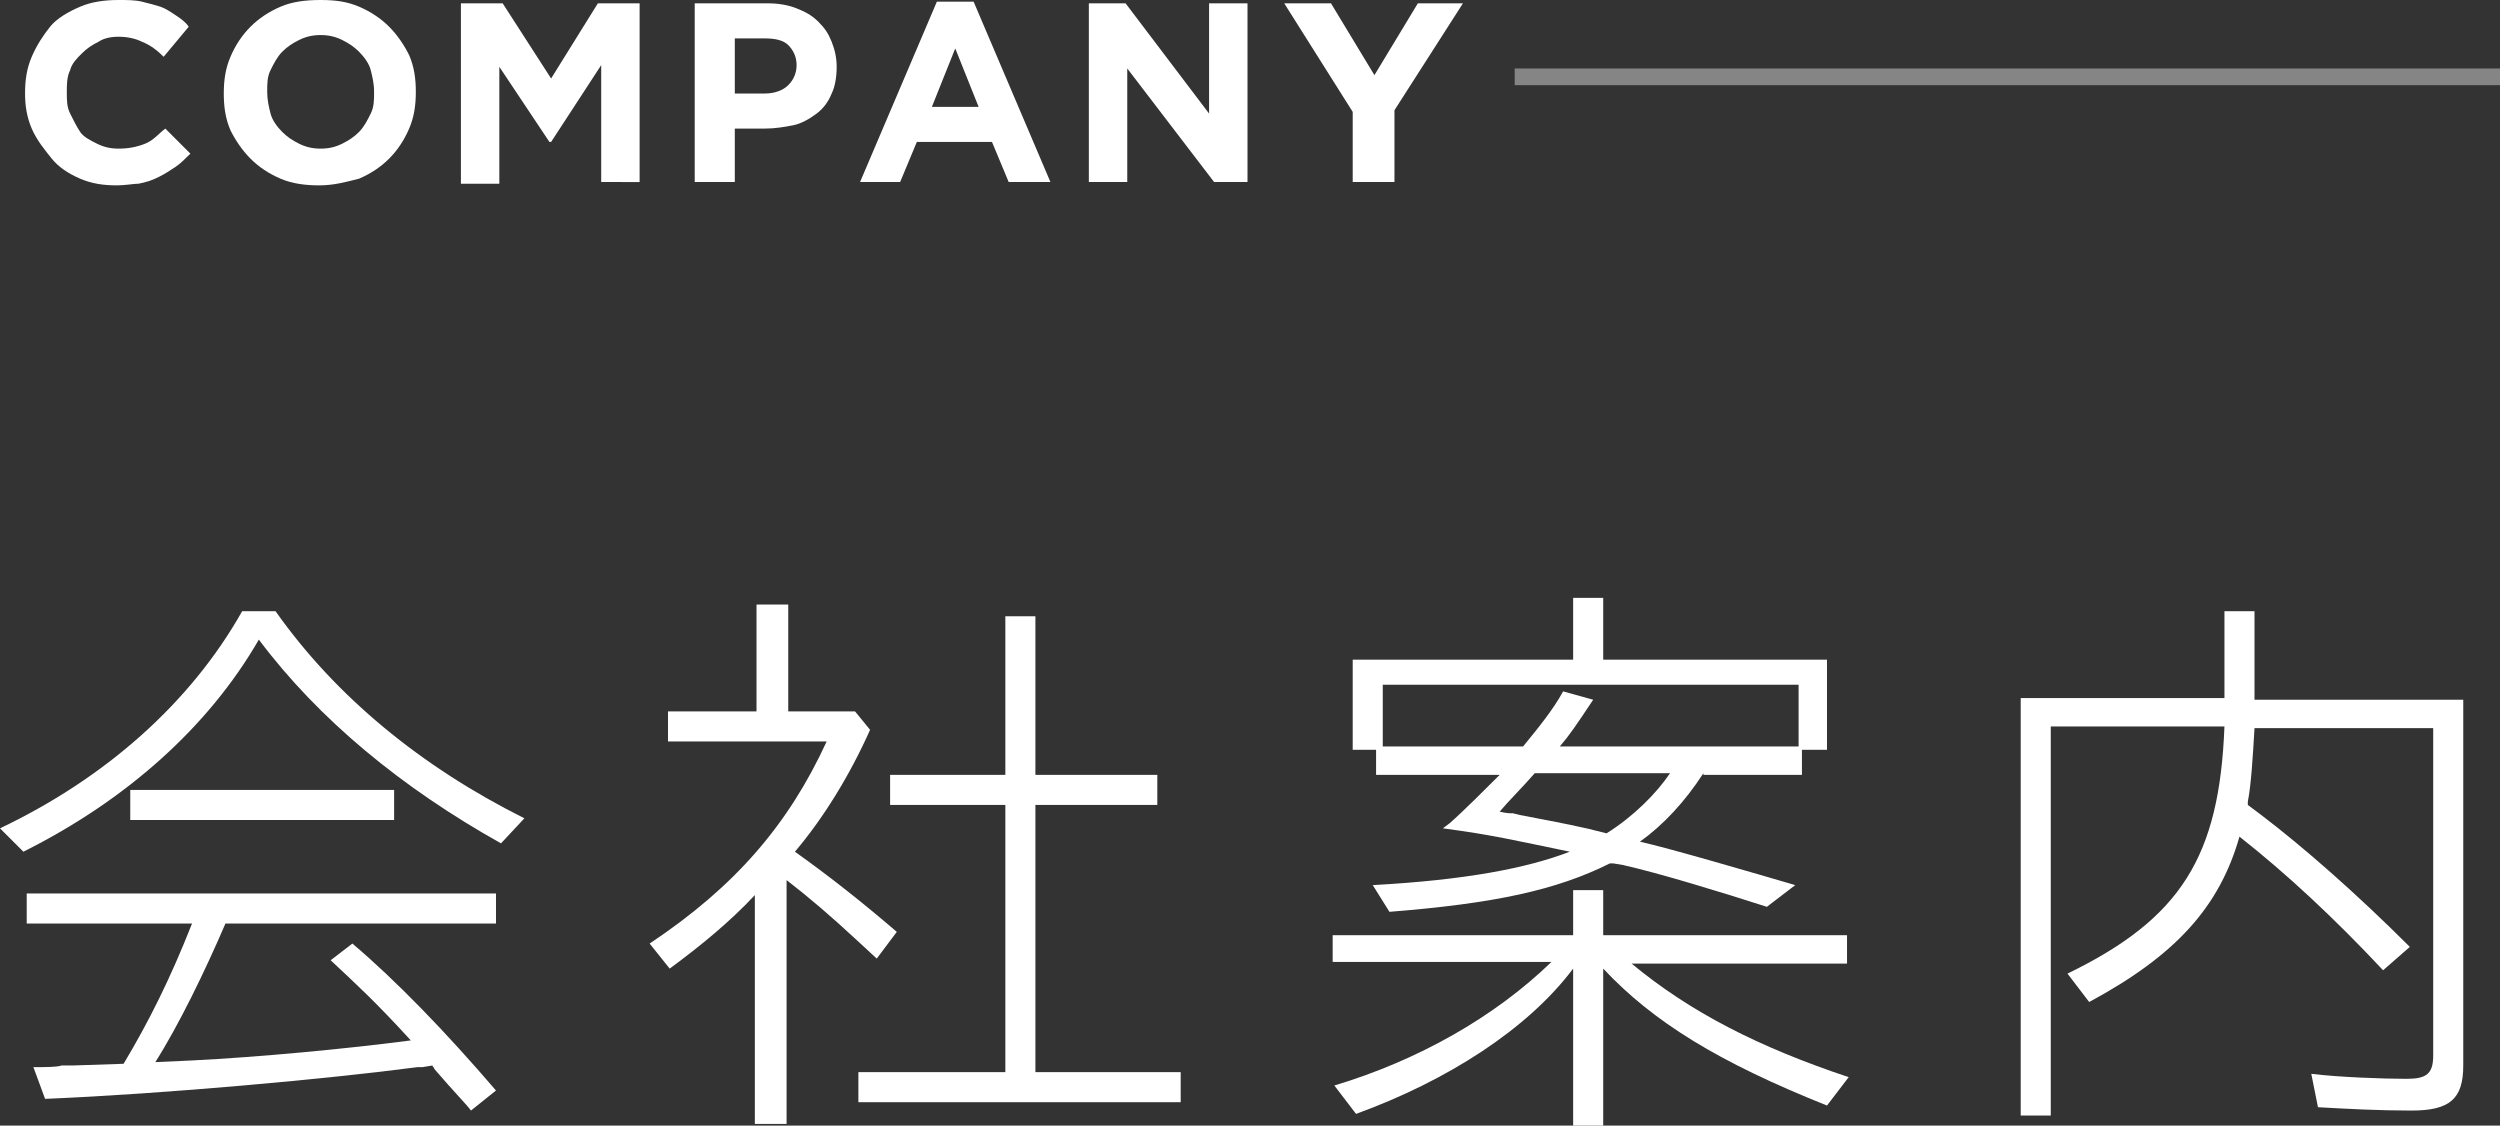
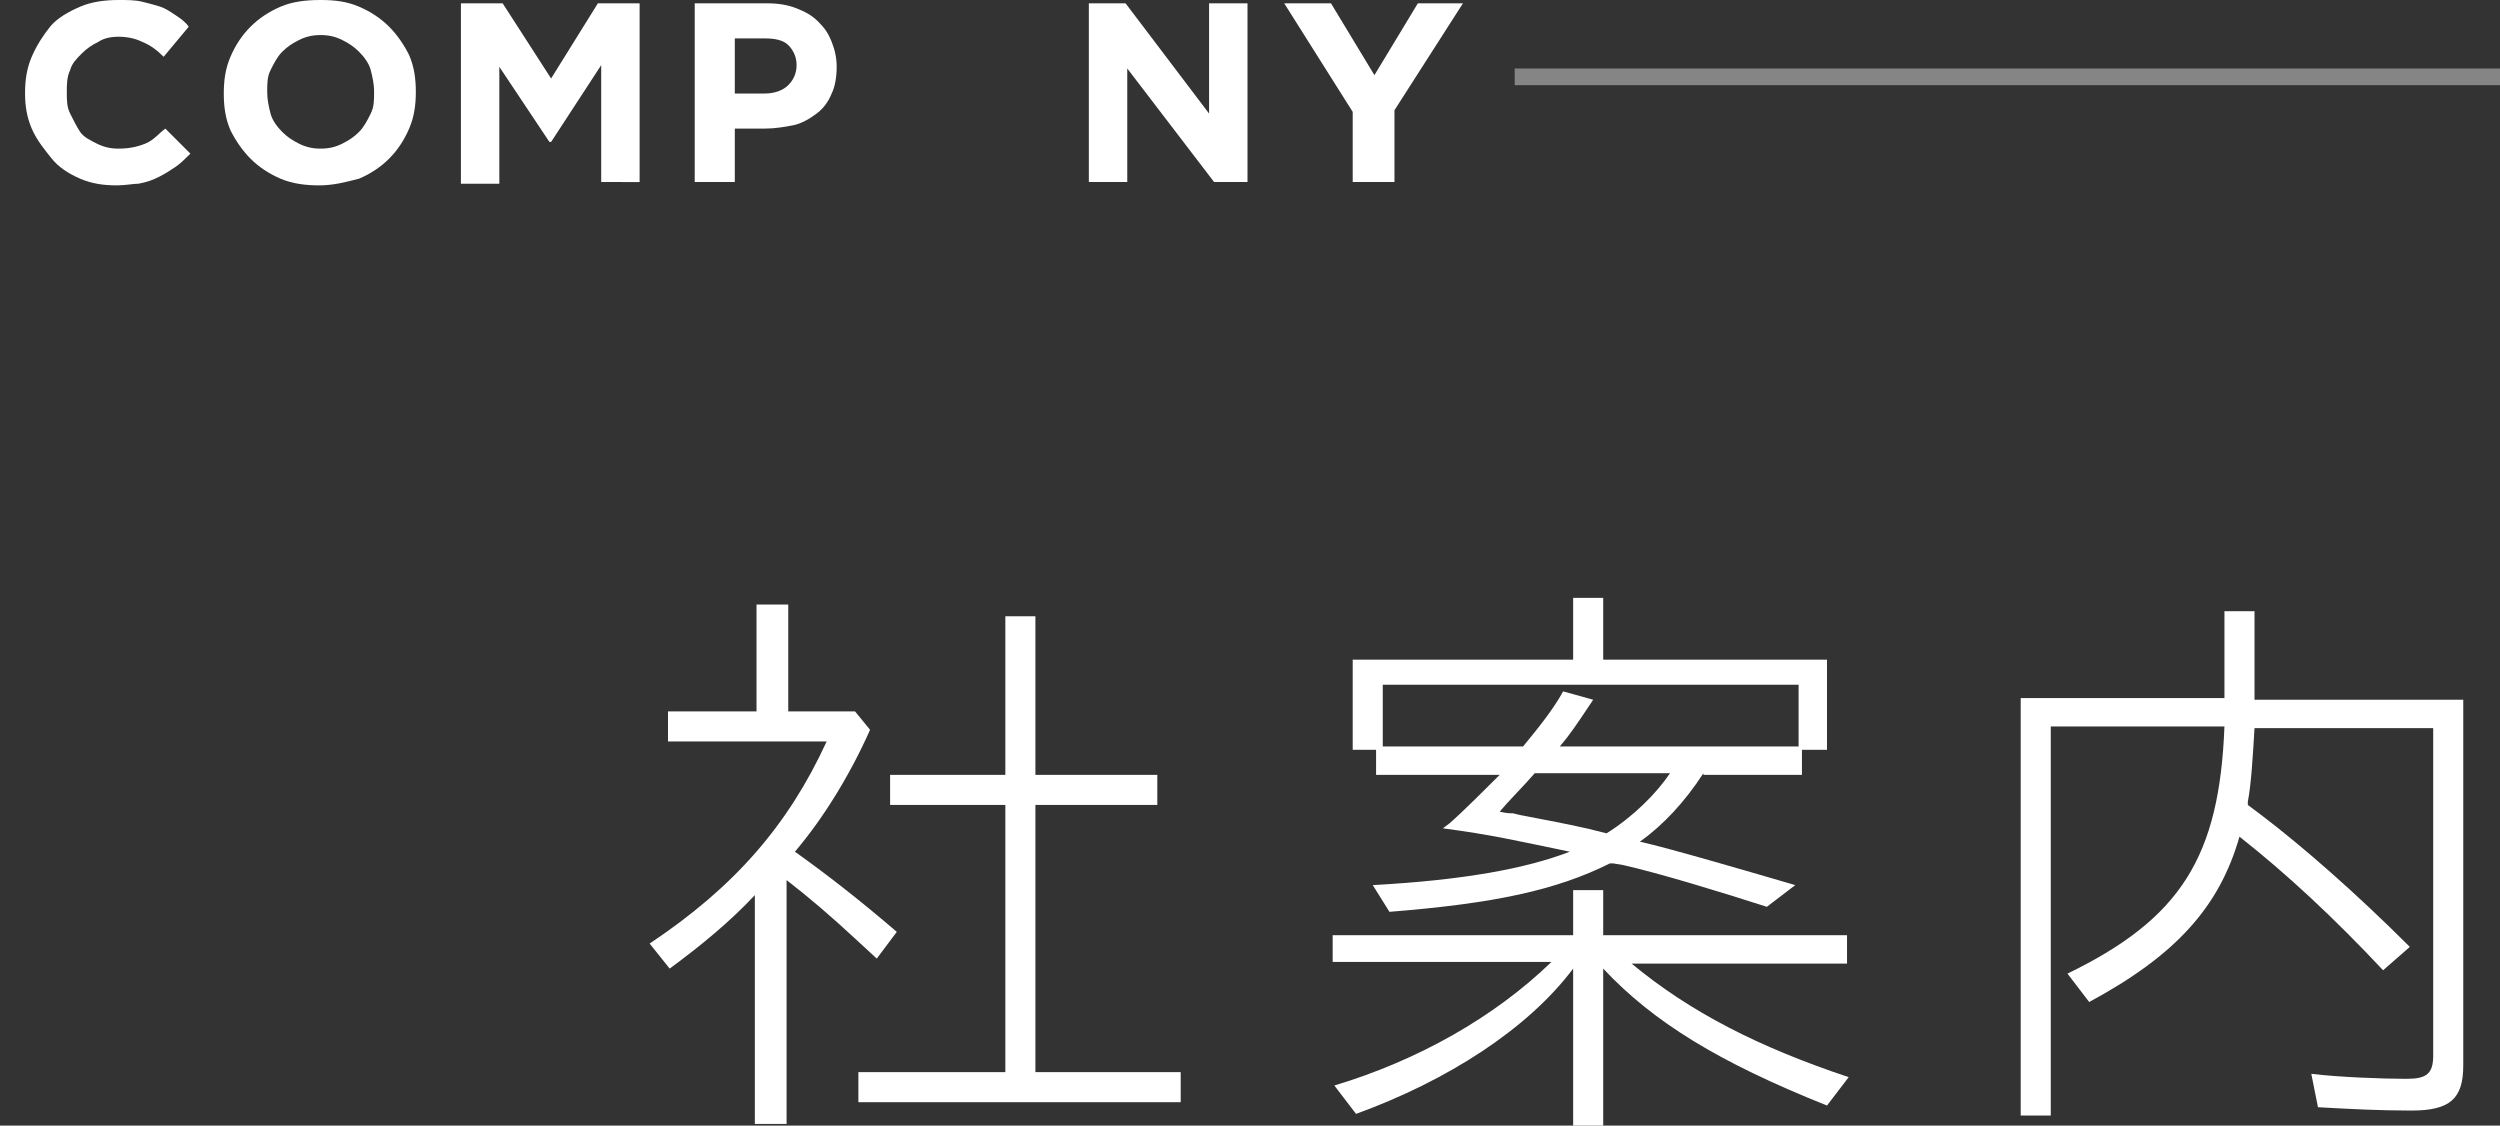
<svg xmlns="http://www.w3.org/2000/svg" version="1.1" id="レイヤー_1" x="0px" y="0px" width="149.7px" height="67.4px" viewBox="0 0 149.7 67.4" style="enable-background:new 0 0 149.7 67.4;" xml:space="preserve">
  <rect x="0" y="0" width="149.7" height="67.4" fill="#333333" stroke="none" />
  <style type="text/css">
	.st0{fill:#FFFFFF;}
	.st1{opacity:0.4;}
</style>
  <g>
    <g>
-       <path class="st0" d="M0,49.6c6.3-3,11.4-7.5,14.5-13h2c3.6,5.1,8.7,9.3,14.9,12.4l-1.4,1.5c-5.9-3.3-10.9-7.4-14.5-12.2    c-3,5.2-7.9,9.6-14.1,12.7L0,49.6z M13.5,55.3c-1.2,2.8-2.8,6.1-4.2,8.3l2.2-0.1c4-0.2,9.3-0.7,13.1-1.2c-2.1-2.3-3.2-3.3-4.8-4.8    l1.3-1c2.6,2.2,5.6,5.3,8.6,8.8l-1.5,1.2c-0.2-0.3-1-1.1-2.2-2.5c0-0.1-0.1-0.1-0.1-0.2l-0.6,0.1l-0.3,0    c-5.3,0.7-15.1,1.6-22.3,1.9L2,63.9c0.8,0,1.4,0,1.7-0.1h0.7l3-0.1c1.5-2.5,2.8-5.1,4.1-8.4H1.6v-1.8h28.1v1.8H13.5z M23.6,47.3    v1.8H7.8v-1.8H23.6z" />
      <path class="st0" d="M52.1,43.7c-1.2,2.7-2.8,5.3-4.5,7.3c2.1,1.5,4,3,6.1,4.8l-1.2,1.6l-1.3-1.2c-1.4-1.3-2.8-2.5-4.1-3.5v14.6    h-1.9V53.6c-1.5,1.6-3.2,3-5.1,4.4l-1.2-1.5c5.1-3.4,8.3-7.1,10.6-12.1H40v-1.8h5.3v-6.4h1.9v6.4h4L52.1,43.7z M60.1,36.9H62v9.5    h7.3v1.8H62v16h8.7v1.8H51.4v-1.8h8.8v-16h-6.9v-1.8h6.9V36.9z" />
      <path class="st0" d="M96,67.4h-1.8V58c-2.7,3.6-7.5,6.7-13,8.7l-1.3-1.7c5-1.5,9.6-4.1,13-7.4H79.8V56h14.4v-2.7H96V56h14.6v1.7    H97.7c3.5,2.9,7.6,5,13,6.8l-1.3,1.7C102.9,63.6,99,61.2,96,58V67.4z M102,46.3c-1.1,1.7-2.4,3.1-3.8,4.1c1.8,0.4,6.9,1.9,9.3,2.6    l-1.7,1.3c-2.8-0.9-6.4-2-8.6-2.5l-0.6-0.1l-0.2,0c-3.2,1.6-6.9,2.4-13.2,2.9l-1-1.6C87.7,52.7,91.4,52,94,51    c-3.4-0.7-4.6-1-7.6-1.4l0.4-0.3c0.8-0.7,2.2-2.1,3-2.9h-7.4v-1.5h-1.4v-5.4h13.2v-3.7H96v3.7h13.4v5.4h-1.5v1.5H102z M82.8,44.7    h8.4c0.9-1.1,1.8-2.2,2.4-3.3l1.8,0.5c-1,1.5-1.4,2.1-2,2.8h14.3v-3.7H82.8V44.7z M91.9,46.3c-0.6,0.7-1.6,1.7-2.1,2.3    c0.4,0.1,0.6,0.1,0.8,0.1l0.4,0.1c2.6,0.5,3.7,0.7,5.2,1.1c1.6-1,3-2.4,3.8-3.6H91.9z" />
      <path class="st0" d="M133.2,41.7v-0.4v-4.7h1.8v4.7v0.5v0.1h12.5v21.9c0,2-0.8,2.7-3.1,2.7c-2,0-3.8-0.1-5.6-0.2l-0.4-2    c1.6,0.2,4.3,0.3,5.7,0.3c1.2,0,1.6-0.3,1.6-1.4V43.6H135c-0.1,1.7-0.2,3.4-0.4,4.4l0,0.1v0.1l0.8,0.6c2.5,1.9,5.7,4.7,8.9,7.9    l-1.6,1.4c-2.9-3.1-5.8-5.8-8.6-8c-1.2,4.2-3.8,7.1-9,9.9l-1.3-1.7c6.8-3.3,9.1-7,9.4-14.8h-10.4v23.3H121v-25h12.2V41.7z" />
    </g>
    <g>
      <g>
        <path class="st0" d="M7,11.1c-0.8,0-1.5-0.1-2.2-0.4S3.5,10,3.1,9.5S2.2,8.4,1.9,7.7S1.5,6.3,1.5,5.6v0c0-0.8,0.1-1.5,0.4-2.2     c0.3-0.7,0.7-1.3,1.1-1.8s1.1-0.9,1.8-1.2C5.5,0.1,6.3,0,7.1,0c0.5,0,1,0,1.4,0.1c0.4,0.1,0.8,0.2,1.1,0.3     c0.3,0.1,0.6,0.3,0.9,0.5c0.3,0.2,0.6,0.4,0.8,0.7L9.8,3.4C9.4,3,9,2.7,8.5,2.5C8.1,2.3,7.6,2.2,7.1,2.2c-0.5,0-0.9,0.1-1.2,0.3     c-0.4,0.2-0.7,0.4-1,0.7S4.3,3.8,4.2,4.2C4,4.6,4,5.1,4,5.5v0C4,6,4,6.4,4.2,6.8c0.2,0.4,0.4,0.8,0.6,1.1s0.6,0.5,1,0.7     s0.8,0.3,1.3,0.3c0.6,0,1.1-0.1,1.6-0.3S9.5,8,9.9,7.7l1.5,1.5c-0.3,0.3-0.6,0.6-0.9,0.8c-0.3,0.2-0.6,0.4-1,0.6     c-0.4,0.2-0.7,0.3-1.2,0.4C8,11,7.5,11.1,7,11.1z" />
        <path class="st0" d="M19.1,11.1c-0.8,0-1.6-0.1-2.3-0.4c-0.7-0.3-1.3-0.7-1.8-1.2c-0.5-0.5-0.9-1.1-1.2-1.7     c-0.3-0.7-0.4-1.4-0.4-2.2v0c0-0.8,0.1-1.5,0.4-2.2c0.3-0.7,0.7-1.3,1.2-1.8c0.5-0.5,1.1-0.9,1.8-1.2S18.3,0,19.2,0     s1.6,0.1,2.3,0.4s1.3,0.7,1.8,1.2c0.5,0.5,0.9,1.1,1.2,1.7c0.3,0.7,0.4,1.4,0.4,2.2v0c0,0.8-0.1,1.5-0.4,2.2     c-0.3,0.7-0.7,1.3-1.2,1.8c-0.5,0.5-1.1,0.9-1.8,1.2C20.7,10.9,20,11.1,19.1,11.1z M19.2,8.9c0.5,0,0.9-0.1,1.3-0.3     c0.4-0.2,0.7-0.4,1-0.7c0.3-0.3,0.5-0.7,0.7-1.1s0.2-0.8,0.2-1.3v0c0-0.5-0.1-0.9-0.2-1.3s-0.4-0.8-0.7-1.1     c-0.3-0.3-0.6-0.5-1-0.7c-0.4-0.2-0.8-0.3-1.3-0.3c-0.5,0-0.9,0.1-1.3,0.3c-0.4,0.2-0.7,0.4-1,0.7c-0.3,0.3-0.5,0.7-0.7,1.1     s-0.2,0.8-0.2,1.3v0c0,0.5,0.1,0.9,0.2,1.3s0.4,0.8,0.7,1.1s0.6,0.5,1,0.7C18.3,8.8,18.7,8.9,19.2,8.9z" />
        <path class="st0" d="M27.6,0.2h2.5L33,4.7l2.8-4.5h2.5v10.7H36v-7l-3,4.6h-0.1l-3-4.5v7h-2.3V0.2z" />
        <path class="st0" d="M41.6,0.2h4.4c0.6,0,1.2,0.1,1.7,0.3c0.5,0.2,0.9,0.4,1.3,0.8s0.6,0.7,0.8,1.2c0.2,0.5,0.3,1,0.3,1.5v0     c0,0.6-0.1,1.2-0.3,1.6c-0.2,0.5-0.5,0.9-0.9,1.2c-0.4,0.3-0.9,0.6-1.4,0.7s-1.1,0.2-1.7,0.2h-1.8v3.2h-2.4V0.2z M45.8,5.6     c0.6,0,1.1-0.2,1.4-0.5c0.3-0.3,0.5-0.7,0.5-1.2v0c0-0.5-0.2-0.9-0.5-1.2c-0.3-0.3-0.8-0.4-1.4-0.4h-1.8v3.3H45.8z" />
-         <path class="st0" d="M56.1,0.1h2.2l4.6,10.8h-2.5l-1-2.4h-4.5l-1,2.4h-2.4L56.1,0.1z M58.6,6.4l-1.4-3.5l-1.4,3.5H58.6z" />
        <path class="st0" d="M65.2,0.2h2.2l5,6.6V0.2h2.3v10.7h-2l-5.2-6.8v6.8h-2.3V0.2z" />
        <path class="st0" d="M81,6.7l-4.1-6.5h2.8l2.6,4.3l2.6-4.3h2.7l-4.1,6.4v4.3H81V6.7z" />
      </g>
    </g>
    <g class="st1">
      <polygon class="st0" points="149.7,4.1 90.7,4.1 90.7,5.1 149.7,5.1 149.7,4.1   " />
    </g>
  </g>
</svg>